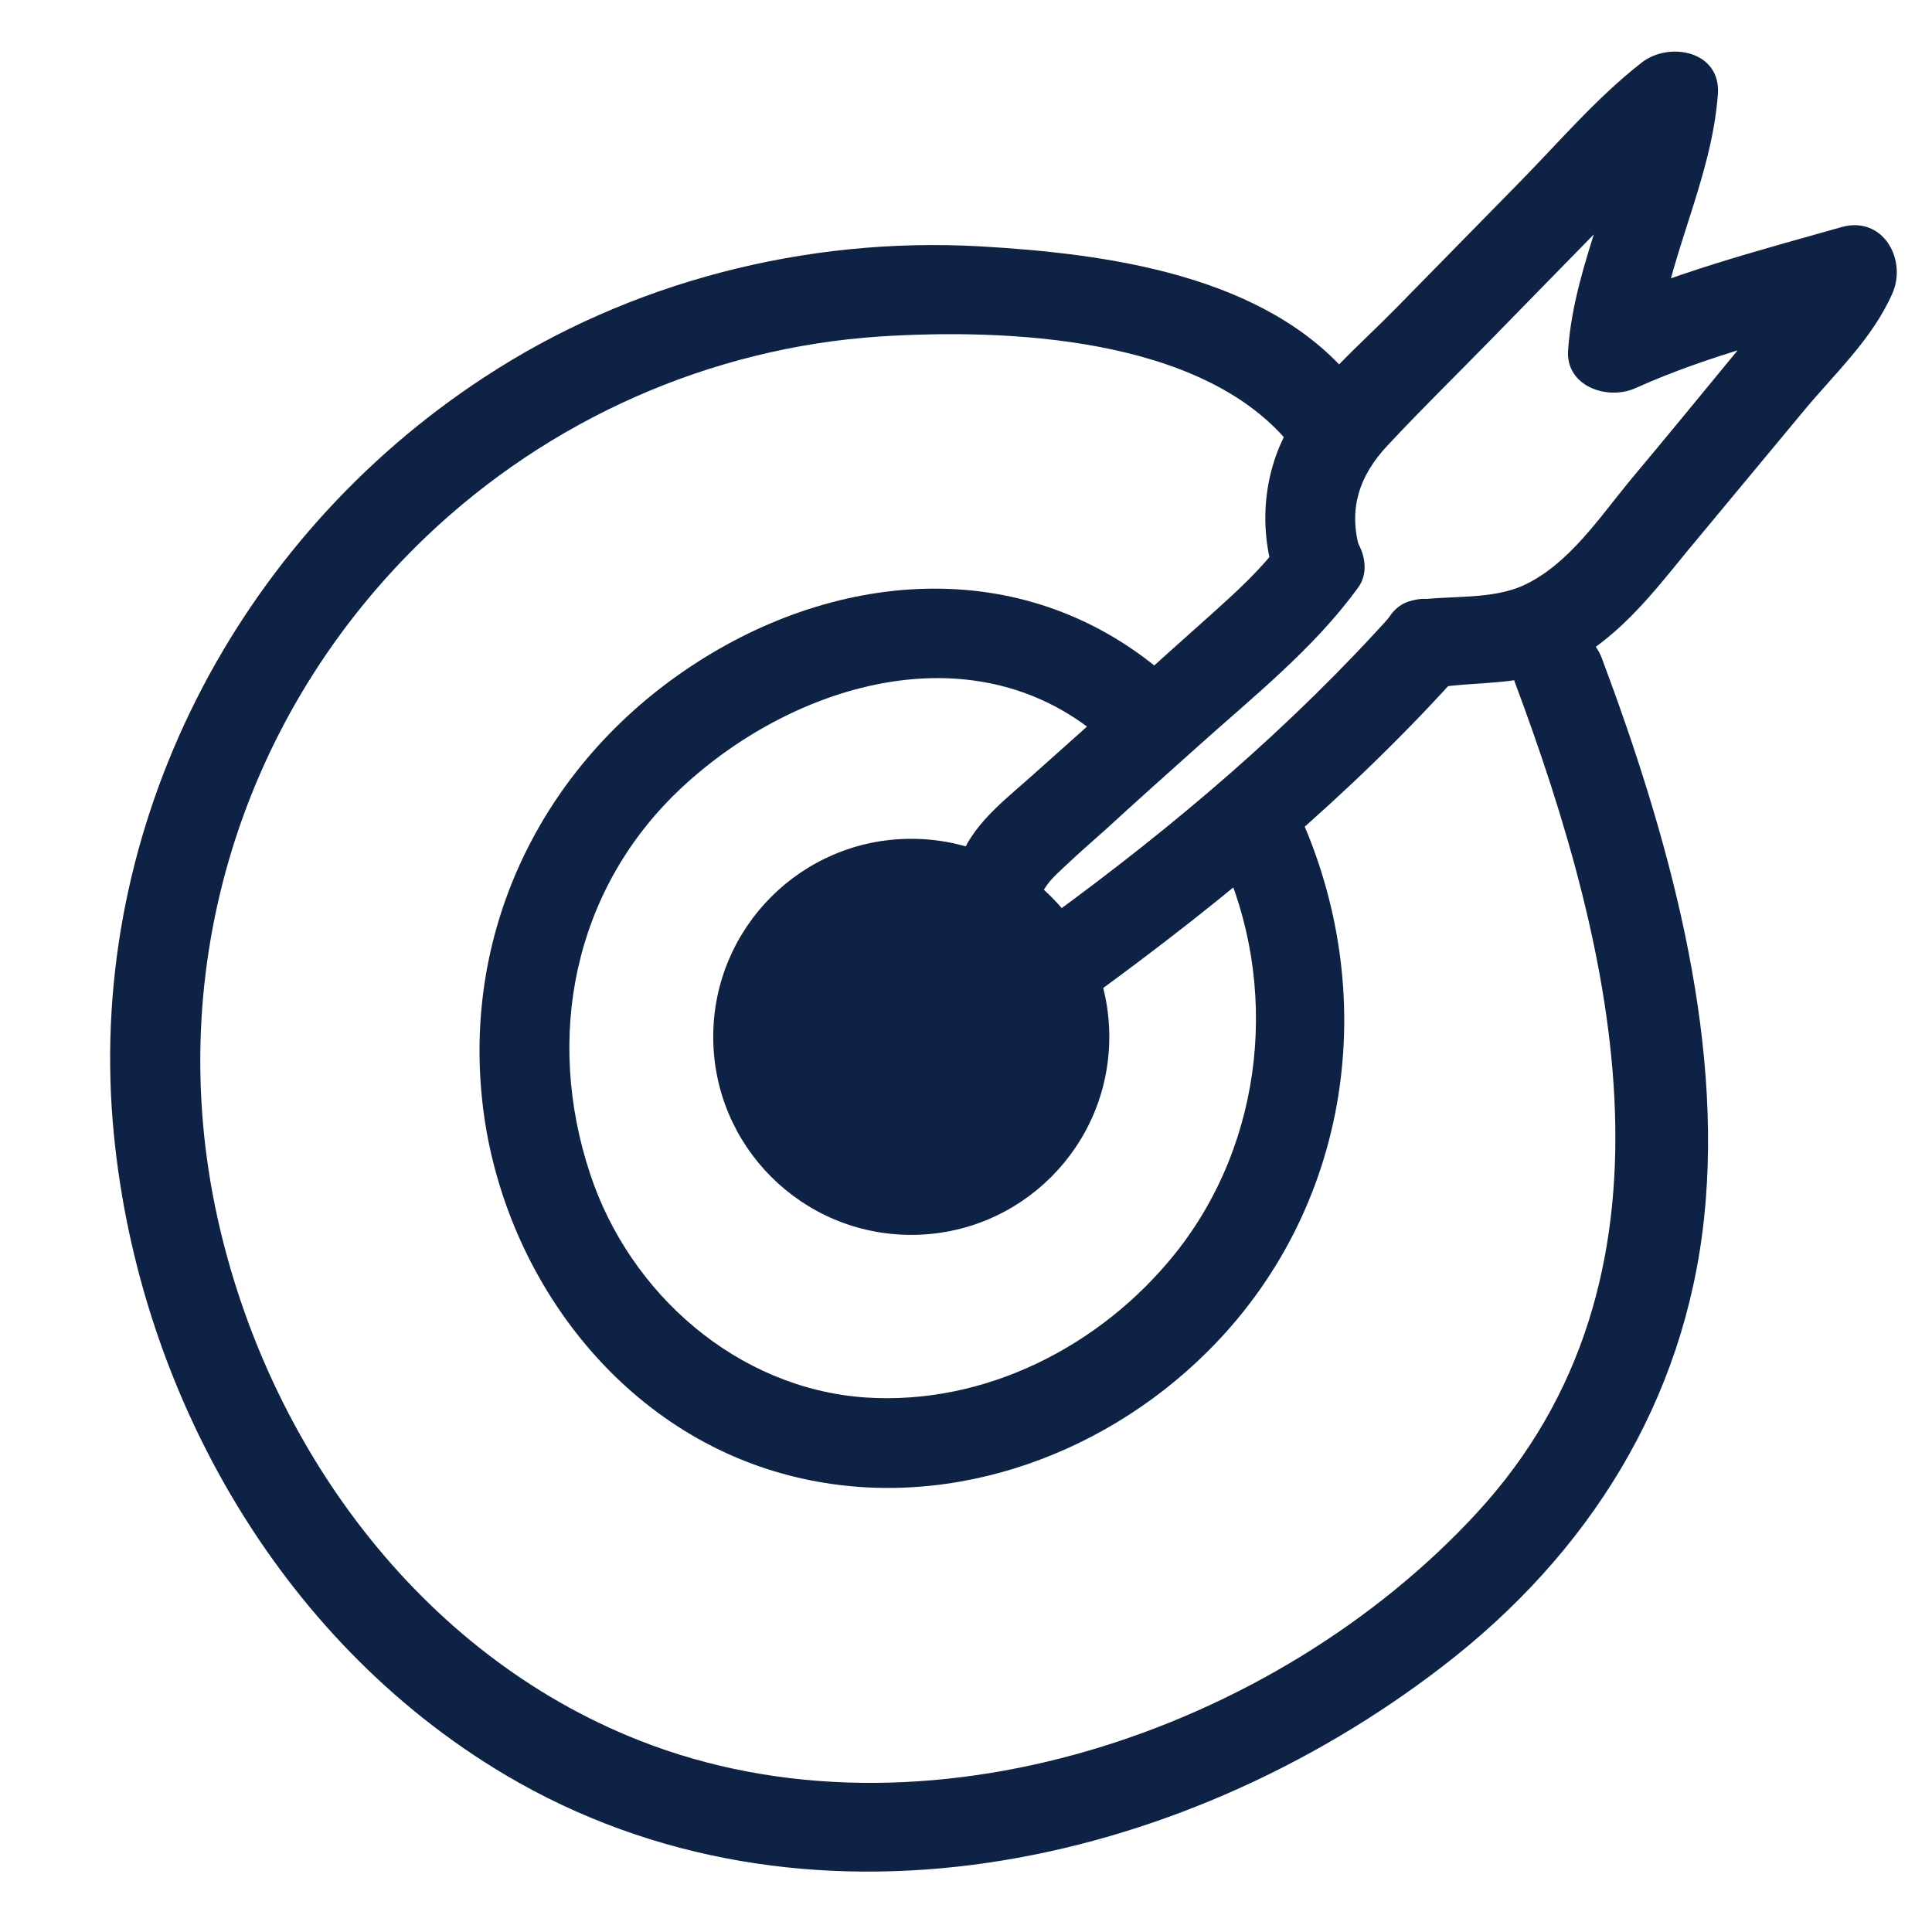
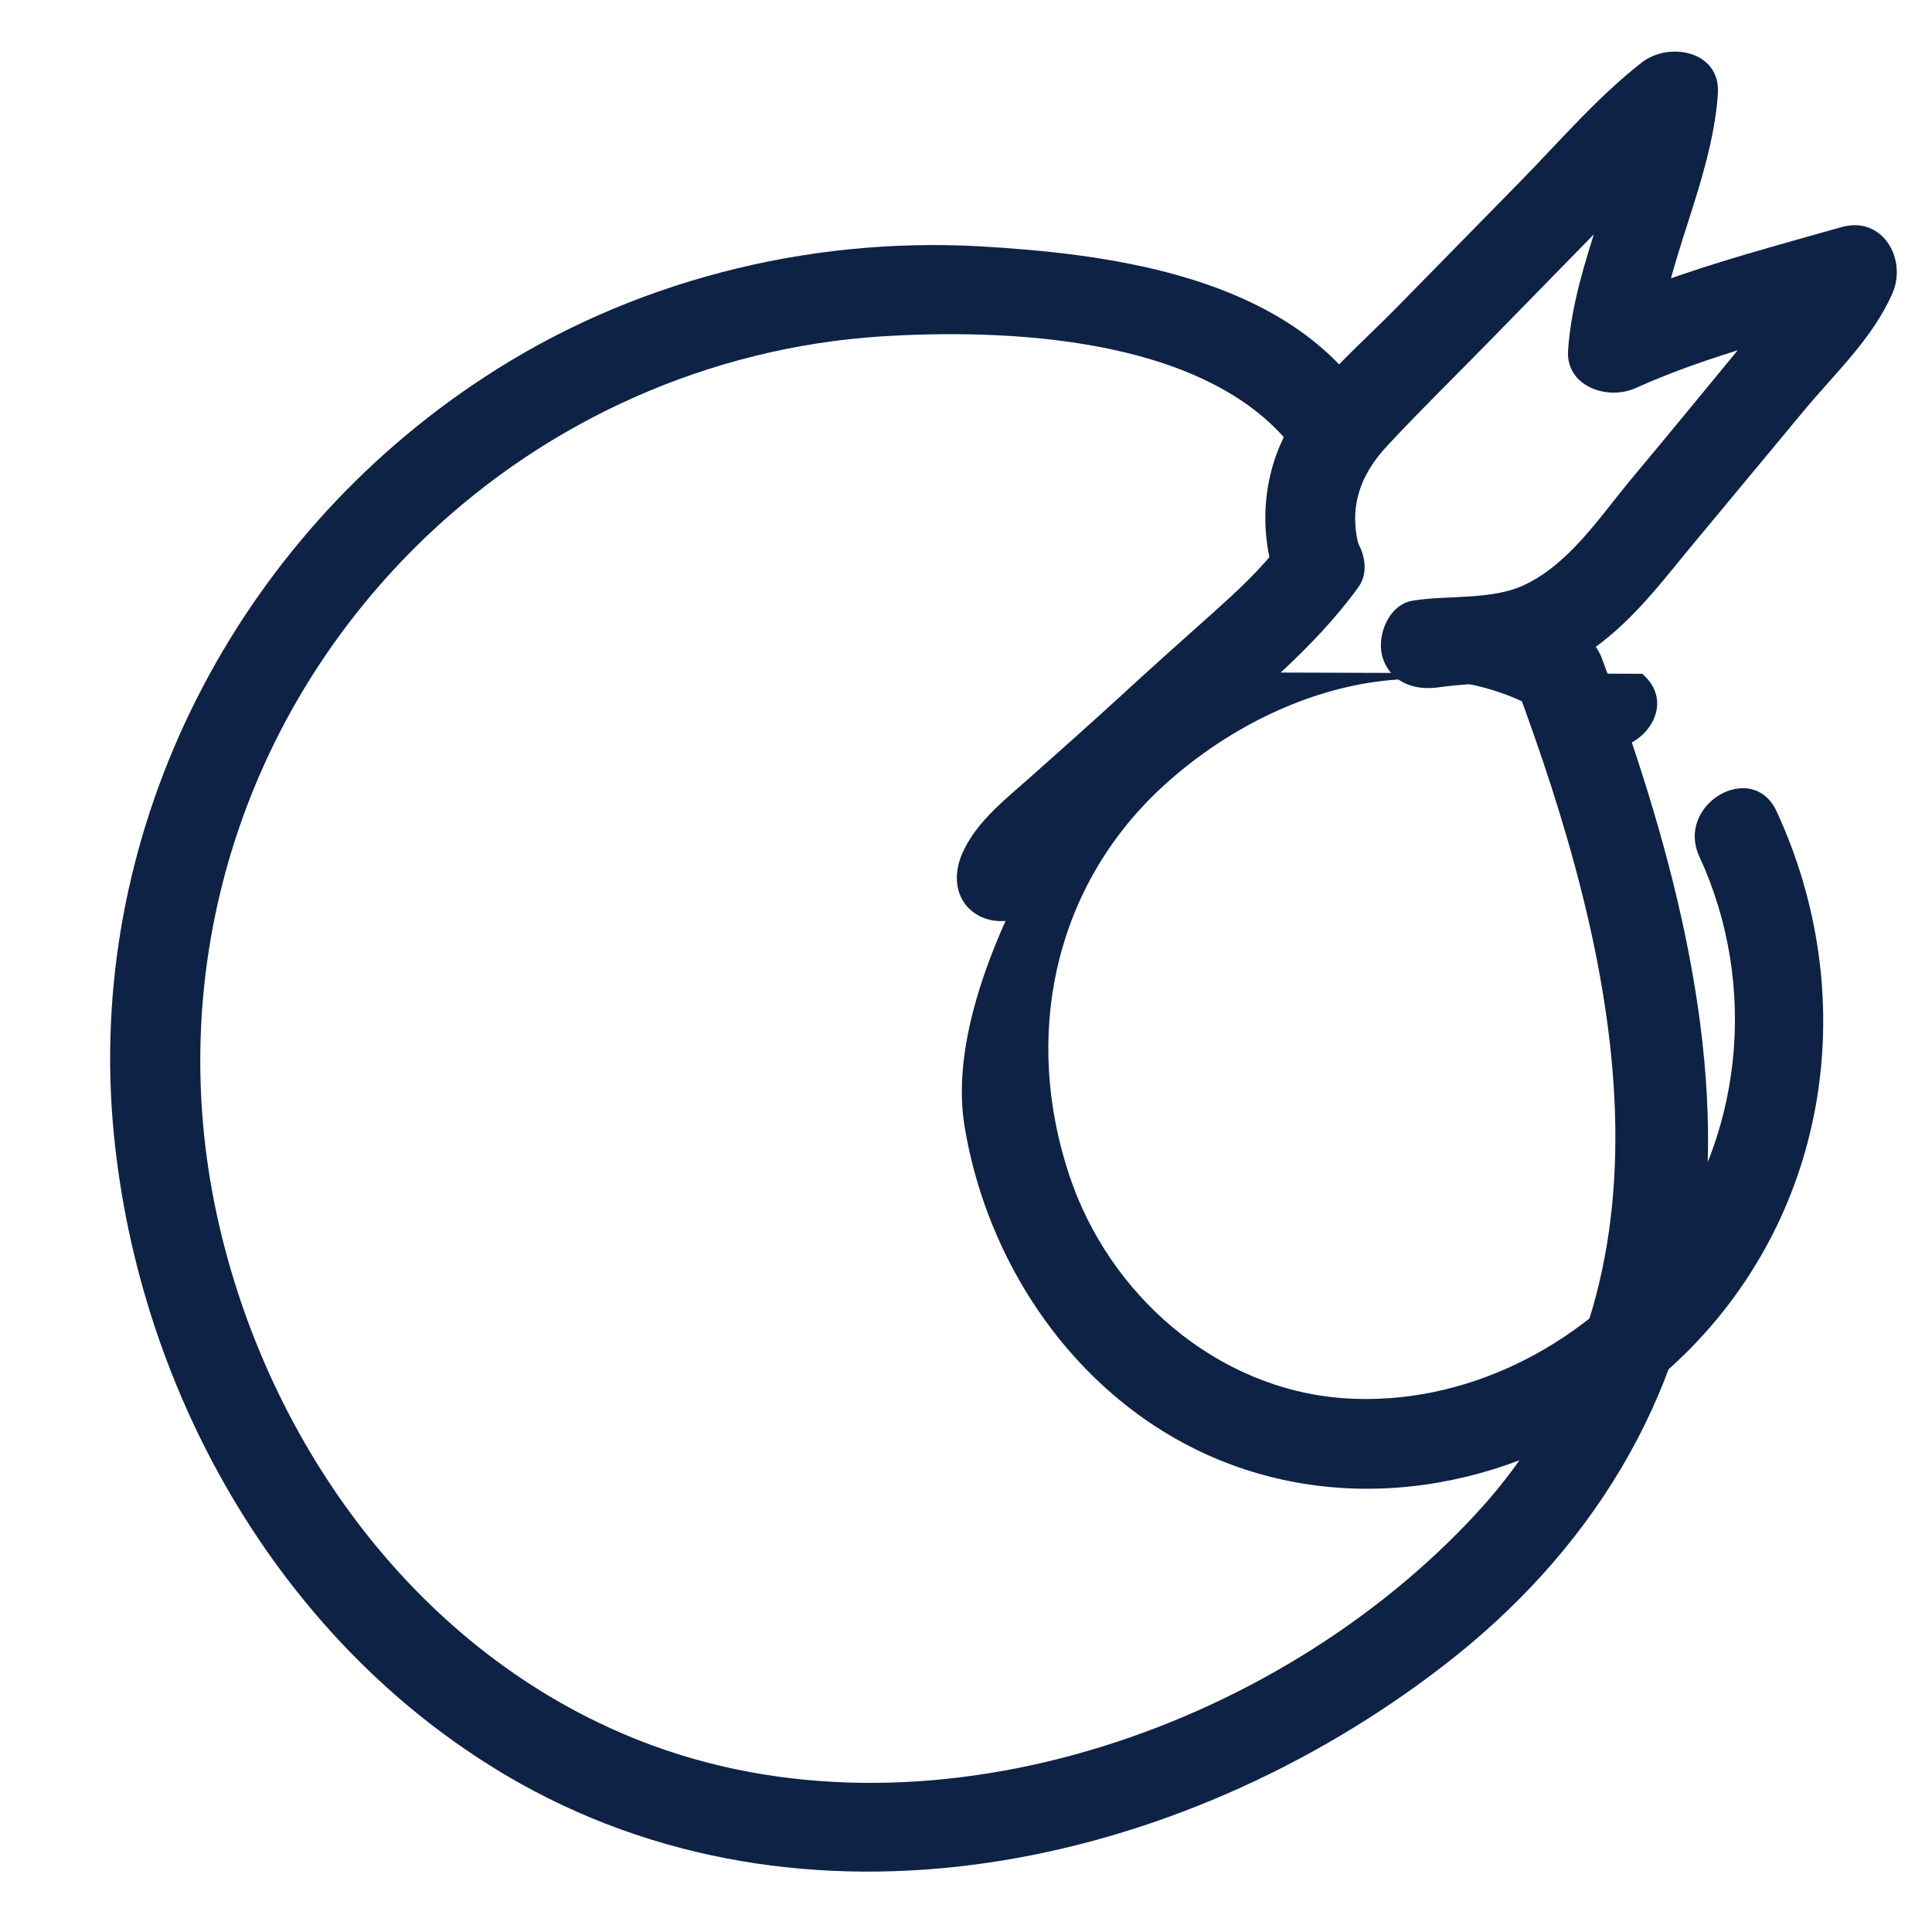
<svg xmlns="http://www.w3.org/2000/svg" id="Layer_1" data-name="Layer 1" viewBox="0 0 24 24">
  <defs>
    <style>
      .cls-1 {
        fill: #0e2246;
      }
    </style>
  </defs>
  <path class="cls-1" d="M16.9,6.85c-.16-.51-.02-.94.34-1.32.41-.44.85-.87,1.27-1.3s.87-.89,1.31-1.34.87-.94,1.36-1.33l-.95-.39c-.09,1.08-.67,2.07-.75,3.17-.04.46.49.64.84.48.91-.41,1.9-.65,2.86-.92l-.63-.82c-.21.48-.6.83-.93,1.23-.46.56-.92,1.12-1.38,1.67-.37.45-.75,1.02-1.29,1.28-.41.2-.95.13-1.39.2-.3.04-.46.42-.39.69.09.32.39.43.69.39.54-.08,1.06-.02,1.57-.27.63-.3,1.08-.87,1.51-1.4.49-.59.98-1.18,1.47-1.77.39-.47.85-.89,1.1-1.46.18-.42-.12-.96-.63-.82-1.06.3-2.13.58-3.13,1.04l.84.48c.09-1.08.67-2.07.75-3.17.04-.54-.61-.66-.95-.39-.55.43-1.02.98-1.5,1.47-.51.52-1.03,1.05-1.54,1.57-.45.46-.99.91-1.32,1.46s-.4,1.25-.2,1.87c.21.68,1.29.39,1.08-.3h0Z" />
  <path class="cls-1" d="M15.91,6.74c-.23.32-.55.61-.85.88-.37.33-.74.66-1.11,1s-.72.65-1.09.98c-.33.3-.73.59-.91,1.01-.12.28-.08.6.2.76.24.14.64.08.76-.2.08-.19.16-.26.32-.41.17-.16.34-.31.51-.46.37-.34.74-.67,1.12-1.01.7-.63,1.46-1.23,2.01-1.99.18-.24.04-.62-.2-.76-.28-.17-.59-.04-.76.2h0Z" />
-   <path class="cls-1" d="M17.32,7.6c-1.28,1.43-2.73,2.66-4.28,3.79-.24.18-.36.48-.2.76.14.24.52.38.76.2,1.63-1.19,3.16-2.46,4.51-3.96.2-.23.22-.57,0-.79-.2-.2-.59-.23-.79,0h0Z" />
-   <path class="cls-1" d="M14.44,8.35c-1.76-1.49-4.12-1.27-5.95-.01s-2.82,3.37-2.46,5.63c.33,2.02,1.75,3.84,3.78,4.36,1.86.48,3.84-.2,5.18-1.53,1.8-1.78,2.18-4.46,1.13-6.73-.3-.65-1.26-.09-.96.56.74,1.6.55,3.55-.56,4.94-.92,1.15-2.36,1.89-3.85,1.79-1.59-.11-2.93-1.29-3.42-2.78-.56-1.69-.21-3.5,1.09-4.75,1.38-1.32,3.64-2.03,5.24-.68.55.46,1.34-.32.79-.79h0Z" />
+   <path class="cls-1" d="M14.44,8.35s-2.82,3.37-2.46,5.63c.33,2.02,1.75,3.84,3.78,4.36,1.86.48,3.84-.2,5.18-1.53,1.8-1.78,2.18-4.46,1.13-6.73-.3-.65-1.26-.09-.96.56.74,1.6.55,3.55-.56,4.94-.92,1.15-2.36,1.89-3.85,1.79-1.59-.11-2.93-1.29-3.42-2.78-.56-1.69-.21-3.5,1.09-4.75,1.38-1.32,3.64-2.03,5.24-.68.55.46,1.34-.32.79-.79h0Z" />
  <path class="cls-1" d="M16.79,4.7c-1.07-1.29-3.05-1.55-4.62-1.64-2.16-.12-4.35.44-6.16,1.63C2.94,6.7,1.1,10.25,1.4,13.93c.27,3.26,2.03,6.43,4.88,8.12,3.7,2.19,8.37,1.17,11.64-1.35,1.81-1.39,3.01-3.29,3.25-5.58s-.45-4.75-1.27-6.94c-.25-.67-1.33-.38-1.08.3,1.25,3.35,2.22,7.4-.48,10.32-2.5,2.71-6.88,4.21-10.4,2.82-2.74-1.08-4.62-3.68-5.24-6.5-.68-3.09.3-6.26,2.59-8.45,1.53-1.46,3.53-2.35,5.64-2.49,1.57-.1,3.97,0,5.07,1.31.46.55,1.25-.24.79-.79h0Z" />
-   <circle class="cls-1" cx="11.32" cy="12.88" r="2.46" />
</svg>